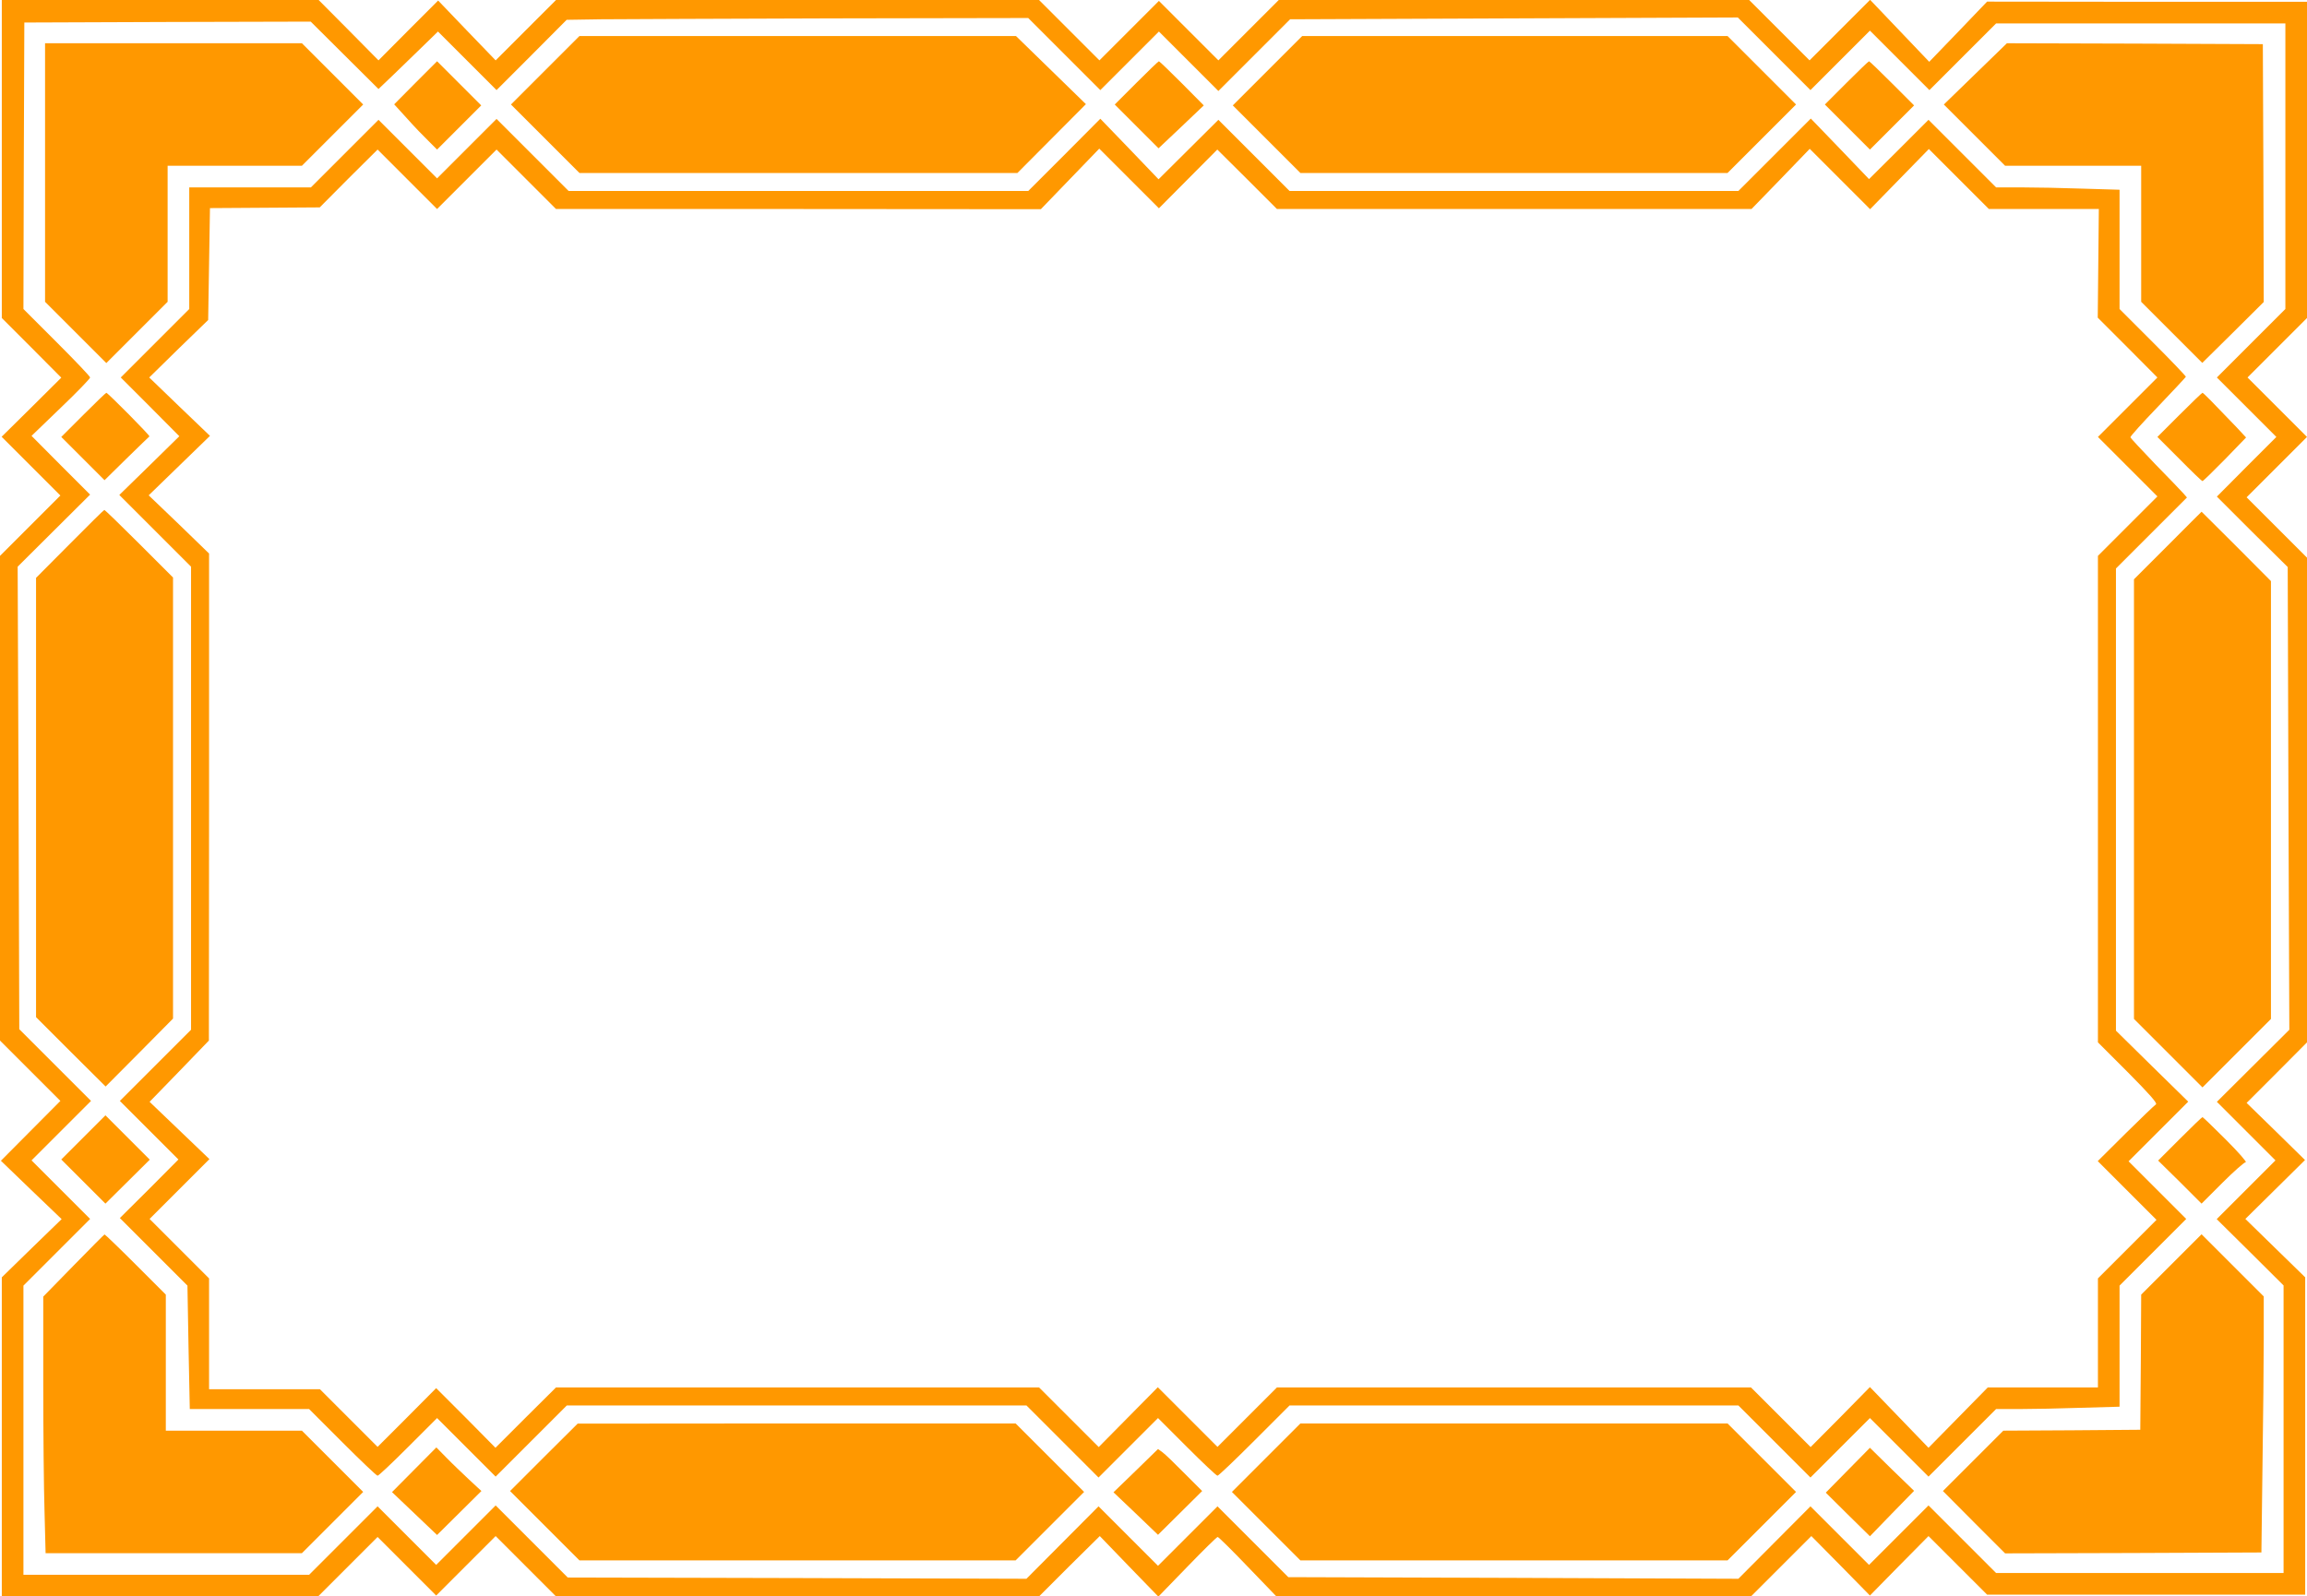
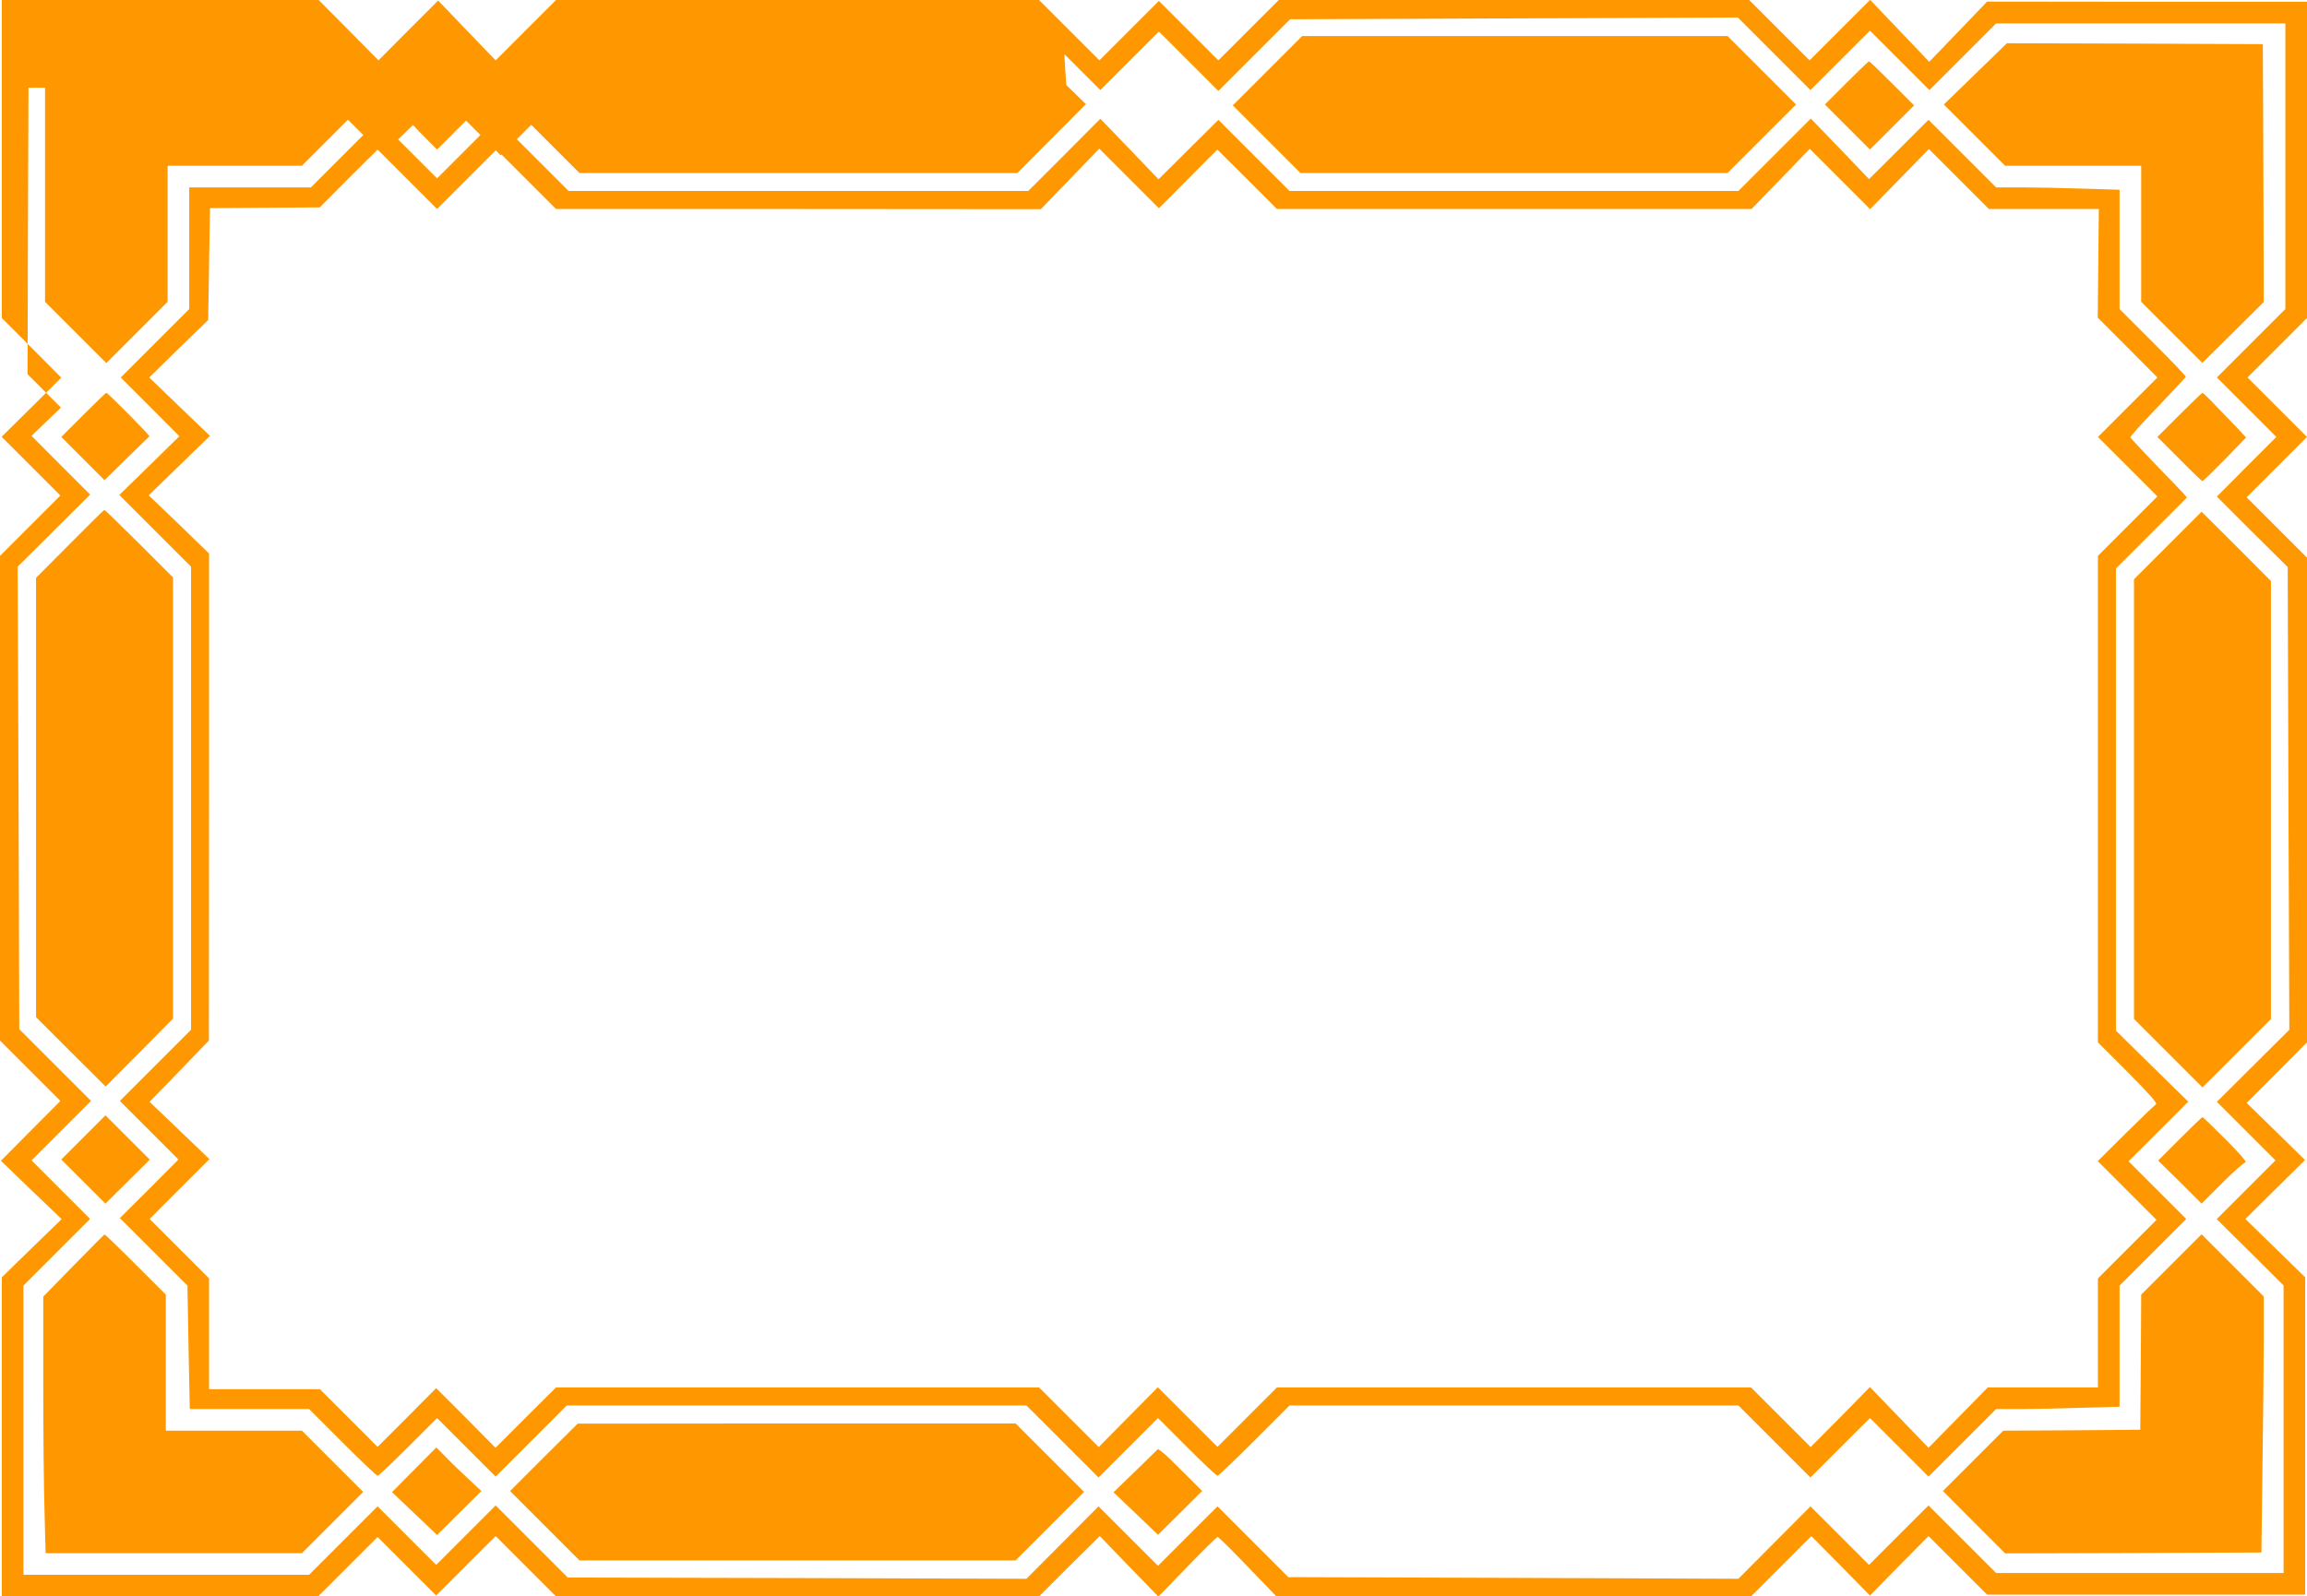
<svg xmlns="http://www.w3.org/2000/svg" version="1.0" width="1280pt" height="886pt" viewBox="0 0 1280 886" preserveAspectRatio="xMidYMid meet">
  <g transform="translate(0,886) scale(0.1,-0.1)" fill="#ff9800" stroke="none">
-     <path d="M10 7978 l0 -883 165 -165 165 -166 -165 -164 -166 -164 163 -163 163 -163 -168 -168 -167 -167 0 -1345 0 -1345 167 -167 168 -168 -165 -166 -165 -166 168 -162 169 -162 -166 -161 -166 -162 0 -885 0 -886 878 0 877 0 165 165 165 165 162 -162 163 -163 165 165 165 165 168 -168 167 -167 1340 0 1340 0 168 168 169 167 162 -168 163 -168 160 165 c88 91 164 166 169 166 5 0 80 -74 167 -165 l159 -165 1316 0 1317 0 168 168 167 167 163 -165 162 -165 162 165 163 165 162 -162 163 -163 883 0 882 0 0 881 0 880 -166 162 -166 162 166 164 165 163 -162 159 -162 158 168 168 167 168 0 1345 0 1345 -167 167 -168 168 168 168 167 167 -165 165 -165 165 165 165 165 165 0 878 0 877 -887 0 -888 1 -160 -167 -161 -167 -164 172 -164 172 -168 -168 -168 -168 -168 168 -167 167 -1305 0 -1305 0 -167 -167 -168 -168 -165 165 -165 165 -165 -165 -165 -165 -168 168 -167 167 -1340 0 -1340 0 -167 -167 -168 -168 -160 166 -159 166 -166 -166 -165 -166 -166 168 -166 167 -879 0 -879 0 0 -882z m5895 582 l200 -200 162 162 163 163 165 -165 165 -165 199 199 199 199 1242 5 1242 5 202 -202 201 -201 165 165 165 165 165 -165 165 -165 185 185 185 185 802 0 803 0 0 -792 0 -793 -190 -190 -190 -190 165 -165 165 -165 -165 -165 -165 -166 196 -196 197 -195 4 -1284 5 -1284 -201 -200 -201 -200 162 -162 163 -163 -163 -163 -163 -163 186 -184 185 -184 0 -798 0 -798 -797 0 -798 0 -187 187 -188 188 -165 -165 -165 -165 -163 163 -162 162 -200 -201 -200 -201 -1248 5 -1249 4 -197 197 -196 196 -165 -165 -165 -165 -165 165 -165 165 -200 -201 -200 -201 -1272 4 -1273 3 -200 200 -200 200 -165 -165 -165 -165 -163 163 -162 162 -190 -190 -190 -190 -792 0 -793 0 0 803 0 802 185 185 185 185 -162 162 -163 163 165 165 165 165 -199 199 -199 199 -4 1284 -5 1283 201 200 201 200 -163 163 -162 163 163 157 c90 86 163 162 162 167 0 6 -83 93 -185 195 l-185 185 2 795 3 795 794 3 795 2 188 -187 188 -187 88 84 c48 47 122 119 165 160 l77 75 163 -163 162 -162 195 195 194 195 191 3 c104 1 681 3 1280 5 l1090 2 200 -200z" />
+     <path d="M10 7978 l0 -883 165 -165 165 -166 -165 -164 -166 -164 163 -163 163 -163 -168 -168 -167 -167 0 -1345 0 -1345 167 -167 168 -168 -165 -166 -165 -166 168 -162 169 -162 -166 -161 -166 -162 0 -885 0 -886 878 0 877 0 165 165 165 165 162 -162 163 -163 165 165 165 165 168 -168 167 -167 1340 0 1340 0 168 168 169 167 162 -168 163 -168 160 165 c88 91 164 166 169 166 5 0 80 -74 167 -165 l159 -165 1316 0 1317 0 168 168 167 167 163 -165 162 -165 162 165 163 165 162 -162 163 -163 883 0 882 0 0 881 0 880 -166 162 -166 162 166 164 165 163 -162 159 -162 158 168 168 167 168 0 1345 0 1345 -167 167 -168 168 168 168 167 167 -165 165 -165 165 165 165 165 165 0 878 0 877 -887 0 -888 1 -160 -167 -161 -167 -164 172 -164 172 -168 -168 -168 -168 -168 168 -167 167 -1305 0 -1305 0 -167 -167 -168 -168 -165 165 -165 165 -165 -165 -165 -165 -168 168 -167 167 -1340 0 -1340 0 -167 -167 -168 -168 -160 166 -159 166 -166 -166 -165 -166 -166 168 -166 167 -879 0 -879 0 0 -882z m5895 582 l200 -200 162 162 163 163 165 -165 165 -165 199 199 199 199 1242 5 1242 5 202 -202 201 -201 165 165 165 165 165 -165 165 -165 185 185 185 185 802 0 803 0 0 -792 0 -793 -190 -190 -190 -190 165 -165 165 -165 -165 -165 -165 -166 196 -196 197 -195 4 -1284 5 -1284 -201 -200 -201 -200 162 -162 163 -163 -163 -163 -163 -163 186 -184 185 -184 0 -798 0 -798 -797 0 -798 0 -187 187 -188 188 -165 -165 -165 -165 -163 163 -162 162 -200 -201 -200 -201 -1248 5 -1249 4 -197 197 -196 196 -165 -165 -165 -165 -165 165 -165 165 -200 -201 -200 -201 -1272 4 -1273 3 -200 200 -200 200 -165 -165 -165 -165 -163 163 -162 162 -190 -190 -190 -190 -792 0 -793 0 0 803 0 802 185 185 185 185 -162 162 -163 163 165 165 165 165 -199 199 -199 199 -4 1284 -5 1283 201 200 201 200 -163 163 -162 163 163 157 l-185 185 2 795 3 795 794 3 795 2 188 -187 188 -187 88 84 c48 47 122 119 165 160 l77 75 163 -163 162 -162 195 195 194 195 191 3 c104 1 681 3 1280 5 l1090 2 200 -200z" />
    <path d="M3025 8470 l-190 -190 190 -190 190 -190 1215 0 1215 0 190 191 190 191 -194 189 -194 189 -1211 0 -1211 0 -190 -190z" />
    <path d="M7032 8467 l-192 -192 188 -188 187 -187 1185 0 1185 0 190 190 190 190 -190 190 -190 190 -1180 0 -1180 0 -193 -193z" />
    <path d="M250 7902 l0 -717 170 -170 170 -170 170 170 170 170 0 377 0 378 373 0 372 0 170 170 170 170 -170 170 -170 170 -712 0 -713 0 0 -718z" />
    <path d="M10960 8450 l-175 -170 170 -170 170 -170 377 0 378 0 0 -378 0 -377 170 -170 169 -169 171 169 170 169 -2 716 -3 715 -710 3 -710 2 -175 -170z" />
    <path d="M2306 8401 l-119 -120 71 -78 c38 -43 92 -99 119 -125 l48 -48 123 123 122 122 -123 123 -122 122 -119 -119z" />
-     <path d="M6305 8400 l-120 -120 122 -122 121 -121 126 119 125 119 -122 123 c-67 67 -124 122 -127 122 -3 0 -59 -54 -125 -120z" />
    <path d="M10245 8400 l-120 -120 125 -125 125 -125 122 122 123 123 -122 122 c-68 68 -125 123 -128 123 -3 0 -59 -54 -125 -120z" />
    <path d="M2590 8035 l-165 -165 -162 162 -163 163 -188 -188 -187 -187 -338 0 -337 0 0 -338 0 -337 -190 -190 -190 -190 163 -163 162 -163 -166 -163 -167 -163 199 -199 199 -199 0 -1285 0 -1285 -197 -197 -198 -198 163 -163 162 -162 -162 -163 -163 -162 187 -187 188 -188 6 -342 7 -343 331 0 331 0 185 -185 c102 -102 189 -185 195 -185 6 0 82 72 170 160 l160 160 162 -162 163 -163 198 198 197 197 1275 0 1275 0 200 -200 200 -200 165 165 165 165 160 -160 c88 -88 164 -160 170 -160 6 0 98 88 205 195 l195 195 1245 0 1245 0 200 -200 200 -200 165 165 165 165 162 -162 163 -163 188 188 187 187 131 0 c72 0 226 3 342 7 l212 6 0 336 0 336 185 185 185 185 -160 160 -160 160 165 165 166 166 -201 197 -200 197 0 1282 0 1283 197 197 197 197 -20 23 c-10 12 -81 85 -156 162 -75 78 -137 145 -138 149 -1 5 67 81 152 169 84 88 154 163 156 167 1 3 -81 89 -183 191 l-185 185 0 331 0 331 -202 6 c-112 4 -266 7 -343 7 l-140 0 -187 187 -188 188 -165 -165 -165 -164 -161 168 -162 168 -201 -201 -201 -201 -1245 0 -1245 0 -197 197 -198 198 -166 -165 -166 -165 -161 168 -162 168 -200 -201 -200 -200 -1275 0 -1275 0 -200 200 -200 200 -165 -165z m0 -170 l165 165 165 -165 165 -165 1345 0 1345 -1 162 168 162 168 166 -166 165 -165 162 163 162 163 166 -165 165 -165 1317 0 1316 0 162 167 161 167 168 -168 167 -167 163 167 163 167 167 -167 166 -166 305 0 305 0 -3 -302 -3 -301 166 -166 165 -166 -165 -165 -165 -165 165 -165 165 -165 -165 -165 -165 -165 0 -1350 0 -1350 168 -168 c118 -119 163 -170 154 -176 -7 -4 -83 -77 -168 -161 l-155 -154 163 -163 163 -163 -163 -163 -162 -162 0 -303 0 -302 -306 0 -305 0 -164 -167 -165 -168 -162 168 -163 169 -164 -167 -165 -166 -165 165 -166 166 -1315 0 -1315 0 -165 -165 -165 -165 -165 165 -166 166 -164 -166 -164 -166 -165 165 -166 166 -1340 0 -1340 0 -168 -167 -168 -168 -164 166 -165 165 -162 -163 -163 -163 -160 160 -160 160 -308 0 -307 0 0 308 0 307 -165 165 -165 165 166 166 166 166 -166 159 -166 159 165 170 164 170 1 1352 0 1351 -167 162 -168 161 170 165 170 165 -169 162 -168 162 163 160 164 159 5 311 5 310 305 2 304 2 160 161 161 160 165 -165 165 -165 165 165z" />
    <path d="M462 6557 l-122 -122 120 -120 120 -120 122 120 c67 66 125 121 127 123 6 3 -231 242 -239 242 -3 0 -60 -55 -128 -123z" />
    <path d="M12093 6558 l-123 -123 122 -122 c67 -68 124 -123 128 -123 4 0 60 55 125 121 l117 121 -53 57 c-133 139 -184 191 -189 191 -3 0 -60 -55 -127 -122z" />
    <path d="M387 5841 l-187 -188 0 -1219 0 -1219 193 -193 193 -192 187 188 187 189 0 1224 0 1224 -188 188 c-103 103 -190 187 -193 187 -3 0 -89 -85 -192 -189z" />
    <path d="M12027 5832 l-187 -187 0 -1220 0 -1220 190 -190 190 -190 190 190 190 190 0 1215 0 1215 -192 193 c-106 105 -192 192 -193 192 0 0 -85 -84 -188 -188z" />
    <path d="M462 2547 l-122 -122 122 -122 123 -123 123 122 123 122 -123 123 -123 123 -123 -123z" />
    <path d="M12095 2540 l-121 -121 121 -119 120 -120 115 115 c63 63 122 115 130 115 8 0 -41 56 -110 125 -69 69 -127 125 -130 125 -3 0 -59 -54 -125 -120z" />
    <path d="M408 1836 l-168 -172 0 -479 c0 -264 3 -585 7 -712 l6 -233 711 0 711 0 170 170 170 170 -170 170 -170 170 -377 0 -378 0 0 378 0 377 -168 168 c-92 92 -169 166 -172 166 -3 -1 -80 -79 -172 -173z" />
    <path d="M12048 1843 l-168 -168 -2 -375 -3 -375 -380 -3 -380 -2 -168 -168 -167 -167 172 -173 173 -173 711 2 711 3 6 480 c4 263 7 583 7 710 l0 231 -173 173 -172 172 -167 -167z" />
    <path d="M3017 772 l-187 -187 192 -192 193 -193 1210 0 1210 0 190 190 190 190 -190 190 -190 190 -1215 0 -1215 -1 -188 -187z" />
-     <path d="M7025 770 l-190 -190 190 -190 190 -190 1185 0 1185 0 190 190 190 190 -190 190 -190 190 -1185 0 -1185 0 -190 -190z" />
    <path d="M2298 703 l-123 -124 125 -119 125 -119 123 122 123 122 -68 63 c-37 35 -94 89 -125 121 l-57 58 -123 -124z" />
-     <path d="M10252 700 l-122 -124 122 -121 123 -121 122 126 123 126 -123 119 -122 120 -123 -125z" />
    <path d="M6302 698 l-124 -120 124 -118 123 -118 122 121 123 122 -98 98 c-53 54 -108 107 -122 117 l-25 18 -123 -120z" />
  </g>
</svg>